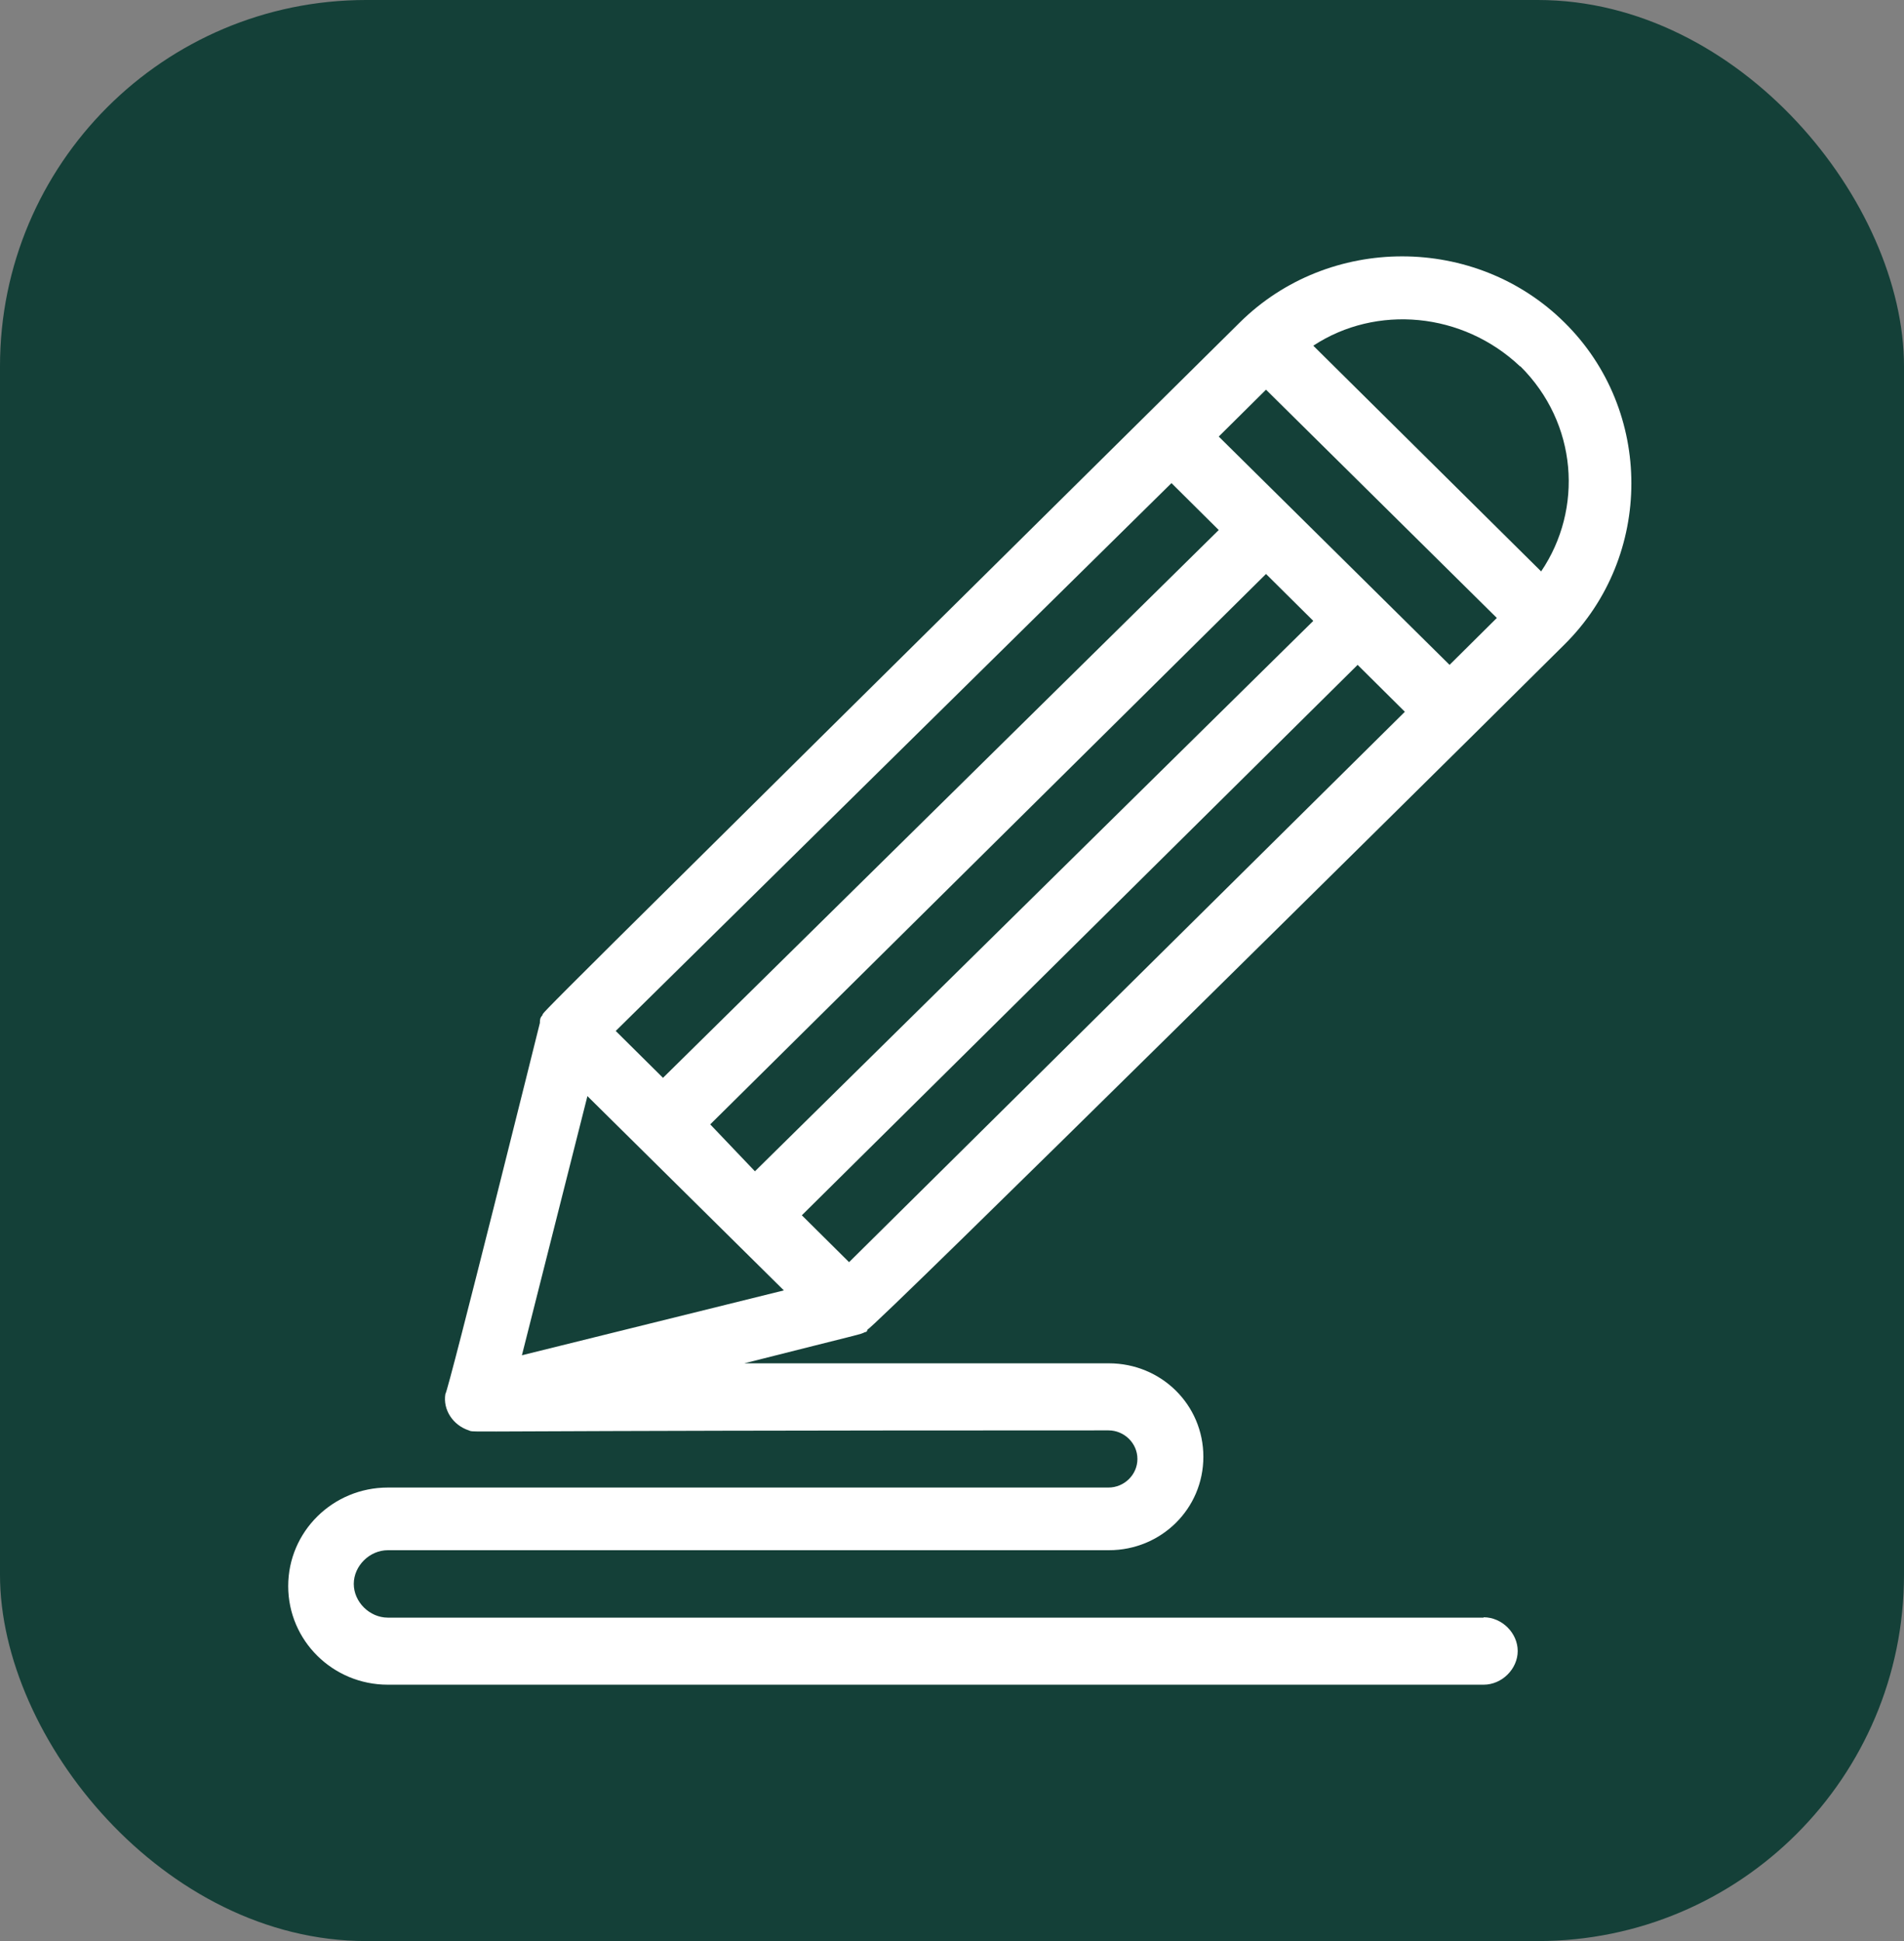
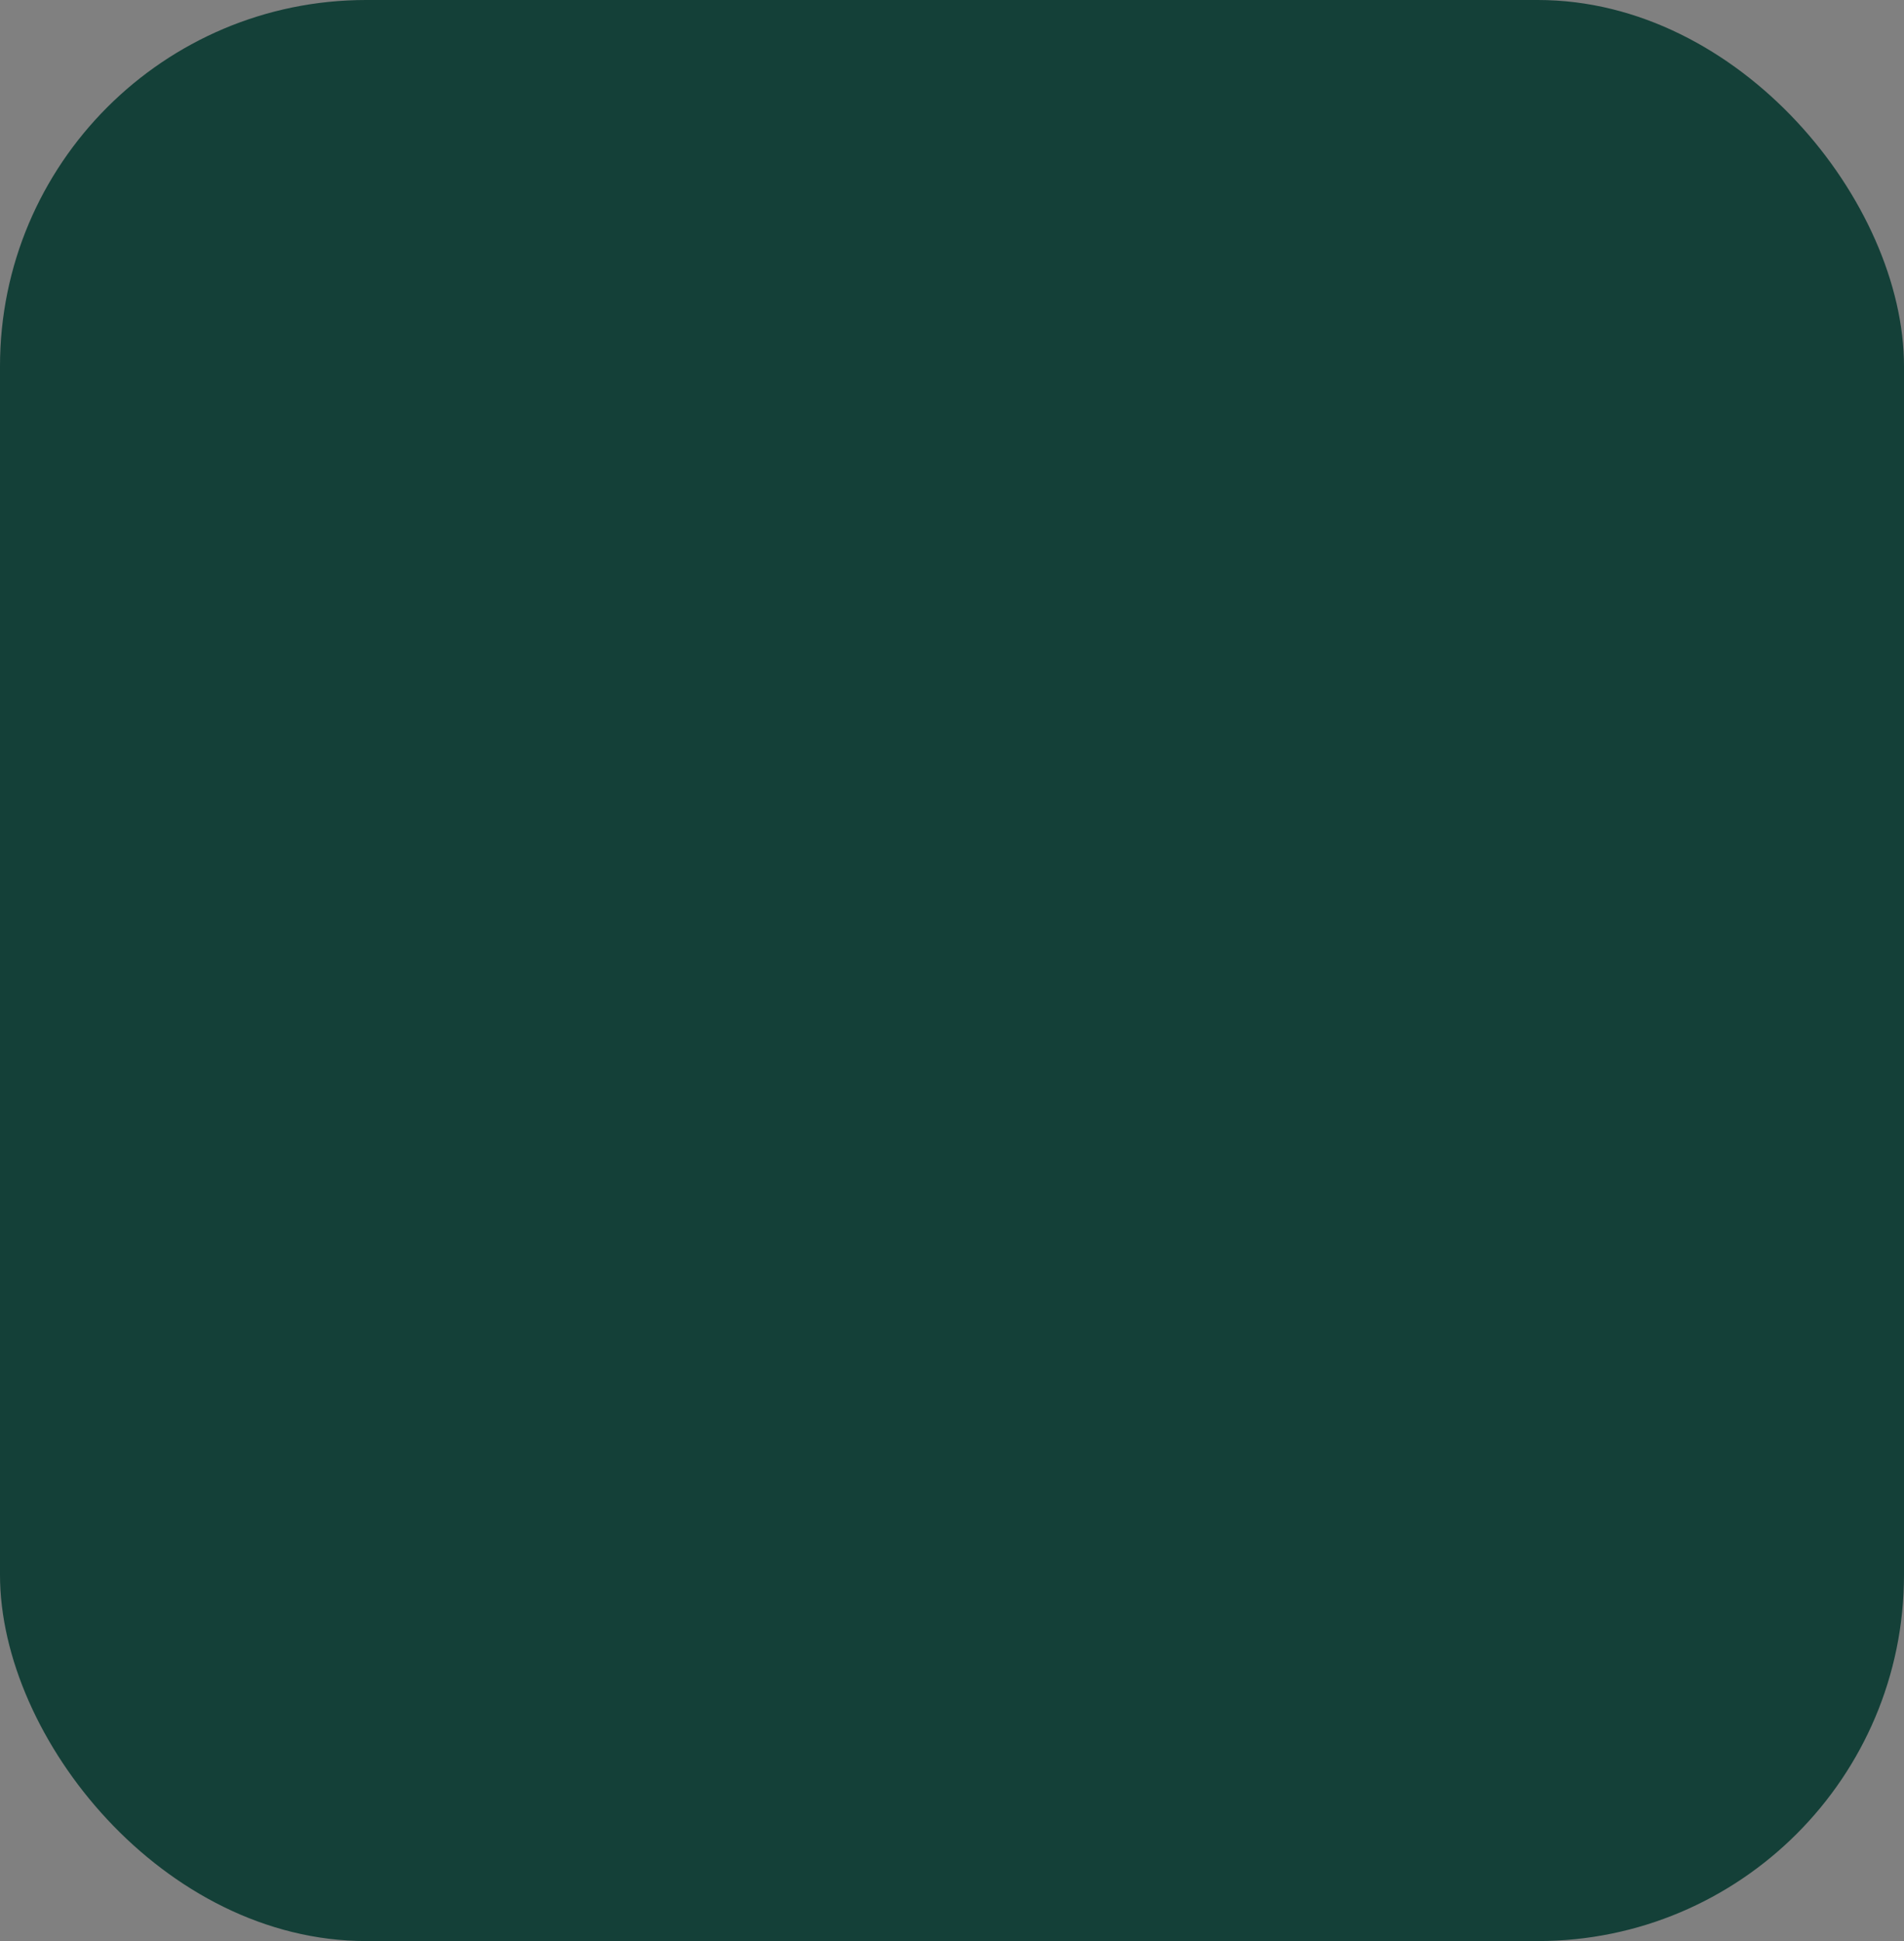
<svg xmlns="http://www.w3.org/2000/svg" width="52" height="53" viewBox="0 0 52 53" fill="none">
  <rect x="0" y="0" width="52" height="53" fill="#808080" stroke="none" />
  <rect width="52" height="53" rx="10" fill="#144038" />
-   <path d="M40.519 44.169H10.592C10.092 44.169 9.662 43.739 9.662 43.248C9.662 42.758 10.092 42.328 10.592 42.328H30.284C31.714 42.328 32.865 41.197 32.865 39.776C32.865 38.356 31.714 37.225 30.284 37.225H20.328C23.69 36.374 23.48 36.444 23.62 36.374C23.69 36.374 23.69 36.304 23.69 36.304C23.76 36.374 40.229 20.075 40.229 20.075C41.73 18.584 41.23 19.084 42.731 17.594C45.162 15.182 45.162 11.21 42.731 8.809C40.299 6.397 36.287 6.397 33.856 8.809C13.674 28.78 14.885 27.579 14.815 27.72C14.745 27.79 14.745 27.86 14.745 27.93C14.745 27.93 12.243 37.995 12.163 38.065C12.093 38.496 12.373 38.916 12.803 39.056C13.014 39.126 11.803 39.056 30.273 39.056C30.704 39.056 31.064 39.406 31.064 39.836C31.064 40.267 30.704 40.617 30.273 40.617H10.592C9.091 40.617 7.871 41.818 7.871 43.308C7.871 44.799 9.091 46 10.592 46H40.519C41.02 46 41.45 45.57 41.45 45.08C41.45 44.589 41.02 44.159 40.519 44.159V44.169ZM31.994 13.191L33.285 14.472L18.107 29.43L16.816 28.15L31.994 13.191ZM34.576 10.64L40.88 16.873L39.589 18.154C38.868 17.444 33.786 12.411 33.285 11.92L34.576 10.64ZM34.576 15.672L35.867 16.953L20.618 31.982L19.397 30.701L34.576 15.672ZM37.078 18.154L38.368 19.435L23.189 34.463L21.899 33.183L37.078 18.154ZM41.52 9.999C43.091 11.56 43.241 13.902 42.09 15.602L35.867 9.439C37.588 8.308 39.949 8.518 41.52 10.009V9.999ZM16.035 29.921L21.408 35.234L14.254 37.005L16.045 29.921H16.035Z" fill="white" />
</svg>